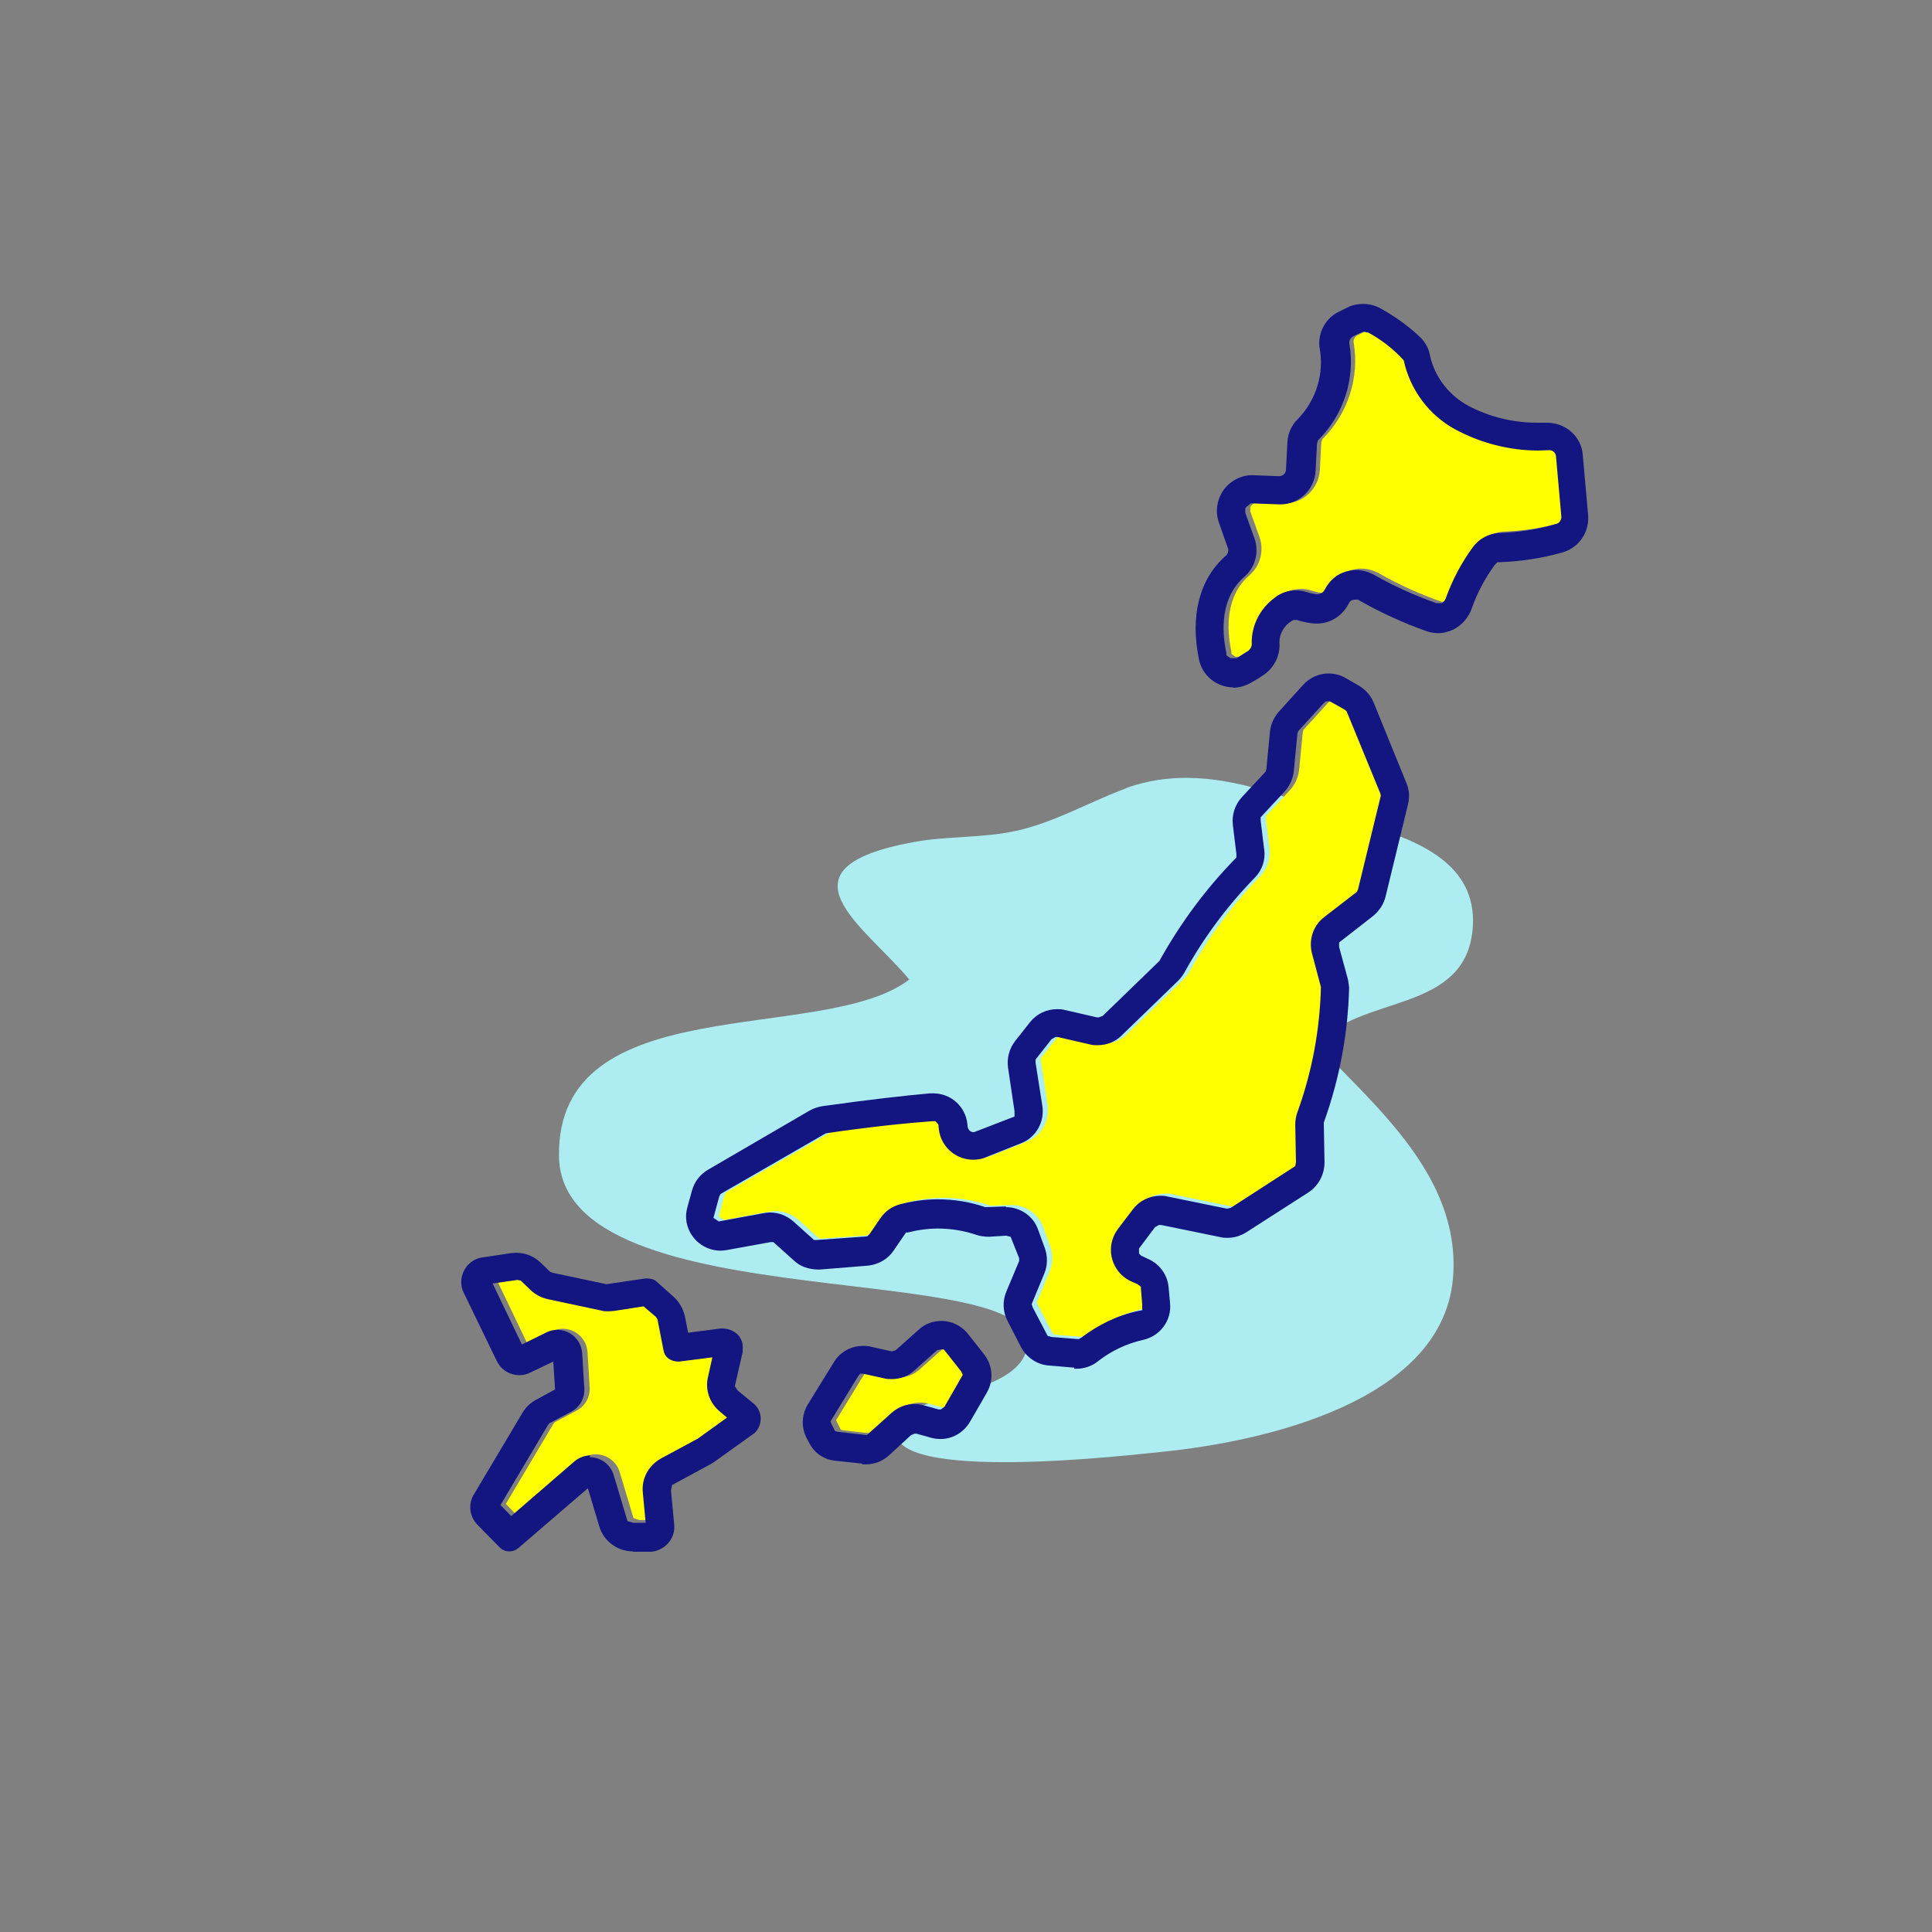
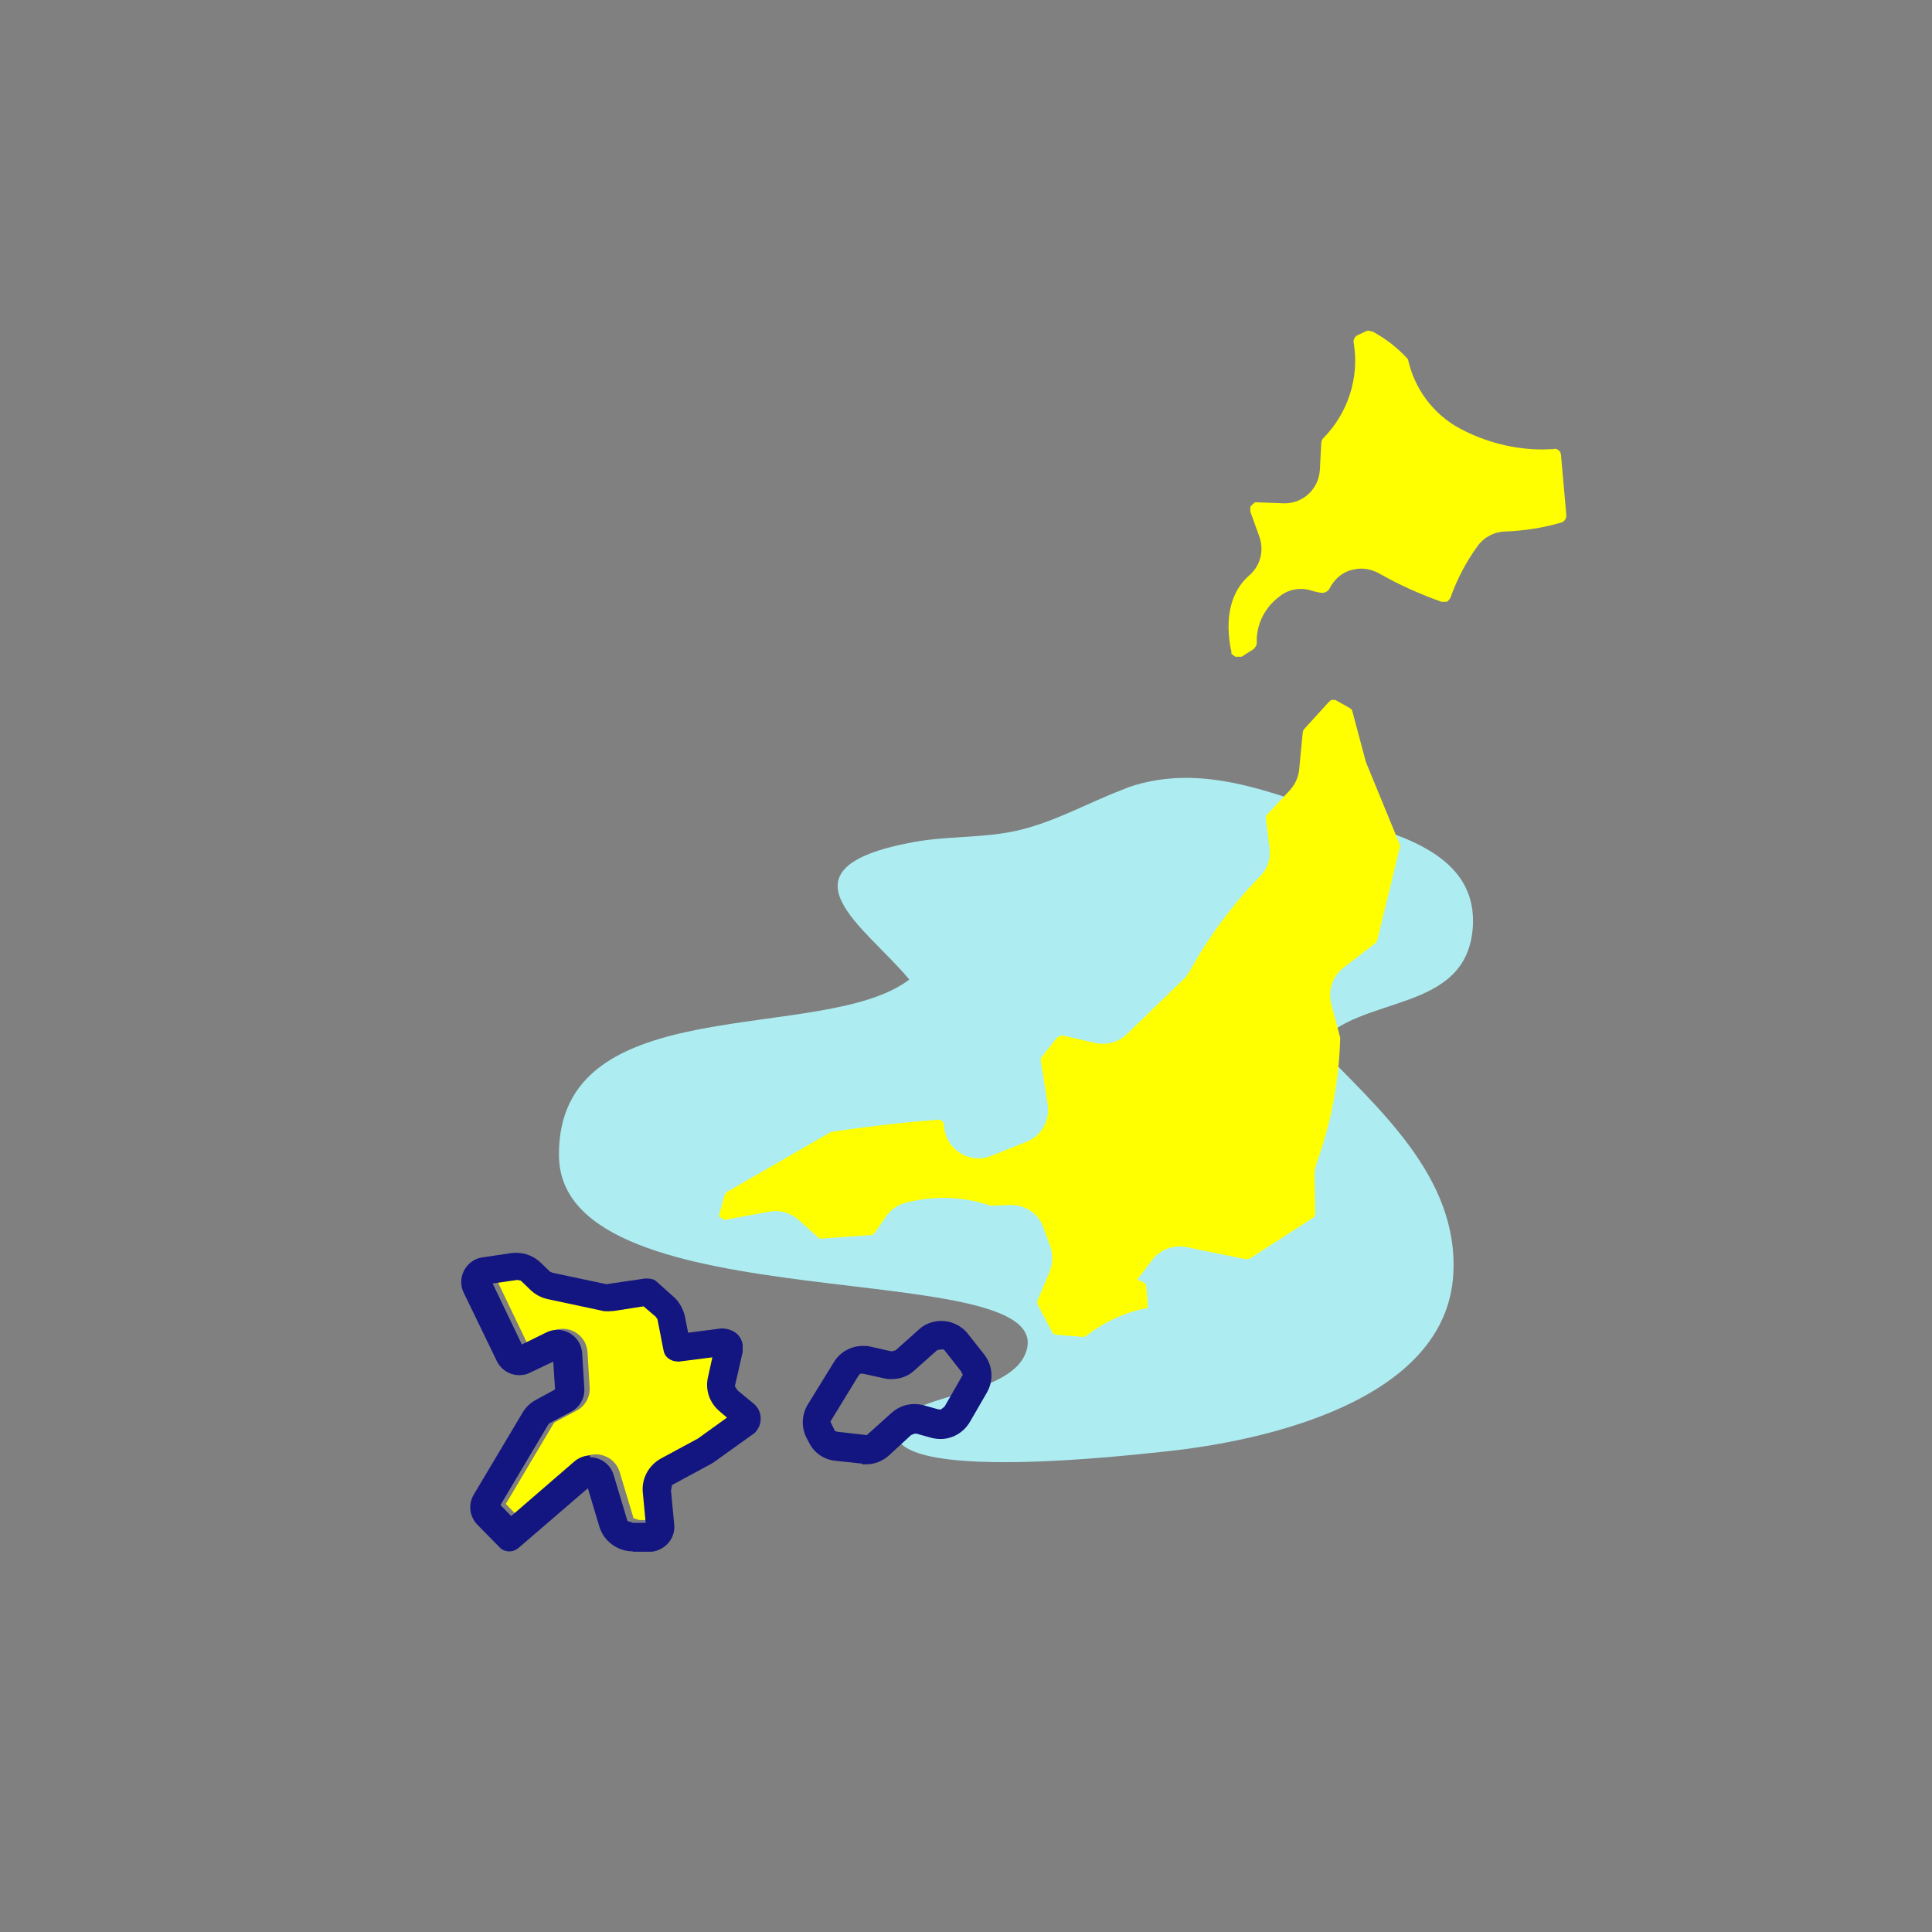
<svg xmlns="http://www.w3.org/2000/svg" id="_レイヤー_2" data-name="レイヤー 2" viewBox="0 0 54.16 54.16">
  <rect x="0" y="0" width="54.16" height="54.16" fill="#808080" stroke="none" />
  <defs>
    <style>
      .cls-1 {
        fill: none;
      }

      .cls-1, .cls-2, .cls-3, .cls-4 {
        stroke-width: 0px;
      }

      .cls-2 {
        fill: #ff0;
      }

      .cls-3 {
        fill: #131581;
      }

      .cls-4 {
        fill: #adedf2;
      }
    </style>
  </defs>
  <g id="Capa_1" data-name="Capa 1">
    <path class="cls-4" d="M31.59,22.09s-.09.03-.13.05c-.99.38-1.93.92-2.97,1.15-.95.21-1.94.14-2.9.32-3.99.74-1.31,2.38-.1,3.85-2.4,1.84-9.88.2-9.82,4.95s14.09,2.72,13.09,5.5c-.47,1.3-3.46,1.13-3.64,2.15-.27,1.54,6.64.72,7.45.64,2.89-.29,7.97-1.43,8.17-4.98.16-2.74-2.15-4.68-3.81-6.42,1.15-1.45,4.22-.84,4.36-3.35.09-1.72-1.5-2.37-2.93-2.81-2.22-.69-4.44-1.87-6.76-1.06Z" />
    <g>
-       <path class="cls-2" d="M26.62,37.79h-.1s-.09.02-.09.02l-.64.57c-.17.16-.4.24-.63.24-.07,0-.14,0-.21-.02l-.59-.13h-.09s-.06.08-.06.08l-.77,1.26.04.09.09.18.09.02.8.09.69-.62c.18-.16.4-.25.64-.25.08,0,.17.01.25.03l.43.12h.07l.1-.08.51-.89-.05-.1-.48-.61Z" />
-       <path class="cls-2" d="M37.9,19.9l-.06-.05-.41-.23h-.06s-.05,0-.05,0l-.07.06-.71.78-.02.07-.1,1.04c-.02.21-.11.41-.25.57l-.68.73v.1s.1.81.1.81c.04.29-.06.58-.27.79-.77.79-1.43,1.68-1.96,2.64-.05.09-.11.17-.18.24l-1.59,1.54c-.18.18-.42.27-.67.27-.07,0-.14,0-.21-.02l-.91-.21h-.06l-.11.06-.45.57v.09s.19,1.21.19,1.21c.07.45-.18.89-.6,1.05l-.98.39c-.11.05-.23.07-.36.07-.4,0-.75-.24-.9-.61-.04-.1-.06-.21-.07-.32v-.05s-.06-.07-.06-.07l-.03-.03h-.08c-.7.05-1.77.16-2.99.34l-2.95,1.7-.04.08-.16.59.15.1,1.25-.23c.06-.01.12-.02.19-.02.24,0,.47.09.65.25l.58.52h.08s1.41-.1,1.41-.1l.07-.07.3-.44c.13-.19.32-.33.55-.39.34-.09.7-.14,1.05-.14.46,0,.91.07,1.34.22l.58-.02c.4,0,.77.25.9.63l.19.52c.08.23.08.48-.01.7l-.36.87.03.09.42.8.11.03.76.06.07-.04c.47-.36,1.02-.63,1.6-.75l.11-.02v-.16s-.04-.5-.04-.5l-.09-.07-.16-.07c-.49-.21-.72-.78-.51-1.27.03-.07.07-.14.12-.21l.42-.55c.18-.24.47-.38.77-.38.06,0,.13,0,.19.02l1.66.34h.03l.09-.02,1.81-1.17.02-.11-.02-1.05c0-.12.02-.24.06-.35.41-1.13.63-2.31.66-3.51l-.25-.94c-.1-.38.03-.78.34-1.02l.92-.71.03-.07.64-2.63-.02-.07-.94-2.29Z" />
+       <path class="cls-2" d="M37.9,19.9l-.06-.05-.41-.23h-.06s-.05,0-.05,0l-.07.06-.71.78-.02.07-.1,1.04c-.02.21-.11.41-.25.57l-.68.73v.1s.1.81.1.81c.04.29-.06.58-.27.79-.77.79-1.43,1.68-1.96,2.64-.05.09-.11.17-.18.24l-1.59,1.54c-.18.18-.42.27-.67.27-.07,0-.14,0-.21-.02l-.91-.21h-.06l-.11.06-.45.57v.09s.19,1.21.19,1.21c.07.45-.18.89-.6,1.05l-.98.39c-.11.05-.23.07-.36.07-.4,0-.75-.24-.9-.61-.04-.1-.06-.21-.07-.32v-.05s-.06-.07-.06-.07l-.03-.03h-.08c-.7.05-1.77.16-2.99.34l-2.95,1.7-.04.08-.16.59.15.1,1.25-.23c.06-.01.12-.02.19-.02.24,0,.47.09.65.25l.58.52h.08s1.41-.1,1.41-.1l.07-.07.3-.44c.13-.19.32-.33.55-.39.34-.09.7-.14,1.05-.14.46,0,.91.07,1.34.22l.58-.02c.4,0,.77.25.9.63l.19.52c.08.23.08.48-.01.7l-.36.87.03.09.42.8.11.03.76.06.07-.04c.47-.36,1.02-.63,1.6-.75l.11-.02v-.16s-.04-.5-.04-.5l-.09-.07-.16-.07l.42-.55c.18-.24.47-.38.77-.38.06,0,.13,0,.19.02l1.66.34h.03l.09-.02,1.81-1.17.02-.11-.02-1.05c0-.12.02-.24.06-.35.41-1.13.63-2.31.66-3.51l-.25-.94c-.1-.38.03-.78.34-1.02l.92-.71.03-.07.64-2.63-.02-.07-.94-2.29Z" />
      <path class="cls-2" d="M20,38.56l.12-.54s-.94.12-.94.12c-.24,0-.4-.13-.43-.32l-.17-.87-.05-.07-.34-.29-.83.13c-.05,0-.1.01-.15.01-.07,0-.14,0-.2-.02l-1.5-.32c-.18-.04-.34-.12-.48-.25l-.28-.27-.1-.02-.69.1.82,1.71.69-.34c.1-.05.2-.07.3-.07.27,0,.51.15.63.39.04.08.06.17.07.26l.06.99c.02.27-.13.53-.36.65l-.62.33-.04.05-1.33,2.24.3.31,1.77-1.53c.13-.11.29-.17.45-.17.31,0,.58.2.67.49l.39,1.3.16.05h.35l-.08-.85c-.04-.4.17-.77.52-.96l1.02-.55.82-.59-.2-.17c-.29-.24-.42-.61-.33-.98Z" />
      <path class="cls-2" d="M43.56,12.59c-.12,0-.22.01-.32.01-.81,0-1.61-.21-2.32-.59-.74-.4-1.27-1.11-1.45-1.94-.32-.35-.65-.59-1-.78h-.03s-.07-.02-.07-.02h-.03l-.06.02-.23.11c-.08.05-.12.13-.1.22.16.96-.16,1.96-.85,2.66l-.03.03-.03.09-.04.77c-.03.53-.46.94-.99.94l-.83-.03-.09.08-.04.05v.13s.26.72.26.72c.13.39.02.81-.3,1.08-.65.58-.63,1.48-.49,2.13v.06s.11.08.11.08h.18c.12-.08.23-.15.33-.21.07-.07.1-.14.09-.21-.01-.49.23-.97.64-1.27.17-.14.38-.21.6-.21.09,0,.18.01.27.04.1.03.21.06.32.07h0c.1,0,.17-.05.21-.12.14-.27.35-.45.61-.52.09-.02.18-.04.27-.04.18,0,.36.05.52.14.56.32,1.15.58,1.74.79h.15c.05-.04.09-.08.11-.14.18-.5.43-.98.75-1.42.18-.25.46-.4.77-.41.53-.02,1.06-.1,1.57-.25.09-.02.15-.11.15-.2l-.15-1.69c0-.1-.09-.18-.18-.18Z" />
-       <path class="cls-3" d="M34.58,19.27c-.47,0-.88-.33-.97-.79-.25-1.21.01-2.24.74-2.89.06-.04.09-.12.08-.2l-.26-.74c-.09-.25-.07-.52.04-.76s.32-.42.56-.51c.11-.04.22-.06.33-.06l.75.03c.11,0,.2-.08.2-.18l.04-.77c.01-.25.12-.49.3-.66.51-.53.74-1.28.6-2-.05-.42.17-.83.56-1.01l.22-.11c.14-.07.29-.1.44-.1.17,0,.33.04.48.12.42.23.81.51,1.15.84.13.14.22.31.25.5.14.61.54,1.11,1.08,1.4.59.31,1.25.47,1.92.47.09,0,.18,0,.27,0h0c.54,0,.97.39,1.01.9l.15,1.69c.04.48-.26.92-.73,1.05-.57.16-1.16.25-1.75.27h-.06s-.08.08-.08.08c-.27.37-.49.78-.64,1.21-.09.26-.28.48-.52.6-.13.06-.28.1-.42.1-.12,0-.23-.02-.34-.06-.65-.23-1.28-.52-1.88-.86l-.03-.02h-.08c-.09,0-.13.03-.16.07-.18.38-.53.6-.91.6-.05,0-.11,0-.17-.01-.14-.02-.27-.05-.4-.09h-.05s-.04,0-.04,0c-.26.13-.42.41-.39.7,0,.34-.17.66-.46.85-.1.07-.22.14-.36.22-.15.08-.32.13-.49.13h0ZM34.95,14.2l-.04.05v.13s.26.72.26.72c.13.39.02.81-.3,1.08-.65.58-.63,1.48-.49,2.13v.06s.11.08.11.08h.18c.12-.08.23-.15.33-.21.07-.07.1-.14.09-.21-.01-.49.23-.97.64-1.27.17-.14.38-.21.6-.21.09,0,.18.01.27.04.1.03.21.06.32.07h0c.1,0,.17-.05.21-.12.14-.27.35-.45.61-.52.09-.02.18-.04.27-.04.18,0,.36.05.52.14.56.32,1.15.58,1.74.79h.15c.05-.04.09-.08.11-.14.18-.5.43-.98.75-1.42.18-.25.46-.4.77-.41.53-.02,1.06-.1,1.57-.25.09-.02.15-.11.15-.2l-.15-1.69c0-.1-.09-.18-.18-.18-.12,0-.22.01-.32.01-.81,0-1.61-.21-2.32-.59-.74-.4-1.27-1.11-1.45-1.94-.32-.35-.65-.59-1-.78h-.03s-.07-.02-.07-.02h-.03l-.06.02-.23.11c-.08.05-.12.13-.1.22.16.96-.16,1.96-.85,2.66l-.03.03-.03.09-.04.77c-.03.53-.46.94-.99.94l-.83-.03-.09.08Z" />
-       <path class="cls-3" d="M30.12,38.34l-.71-.06c-.33-.02-.63-.22-.79-.52l-.38-.74c-.13-.25-.14-.55-.03-.81l.36-.86v-.08s-.24-.6-.24-.6l-.13-.03s-.47.03-.47.03c-.15,0-.26-.02-.35-.05-.35-.12-.72-.18-1.09-.18-.28,0-.57.04-.84.11h-.05s-.05.07-.05.07l-.3.44c-.16.24-.43.39-.72.42,0,0-1.35.11-1.36.11-.31,0-.54-.09-.71-.25l-.58-.52h-.08s-1.21.22-1.21.22c-.06.01-.13.02-.19.02-.46,0-.86-.33-.95-.78-.03-.15-.02-.3.02-.44l.13-.47c.07-.25.23-.45.45-.58l2.85-1.66c.11-.06.23-.1.35-.12,1.27-.18,2.34-.3,3.02-.36h.09c.5,0,.91.37.96.87,0,.15.08.22.18.22l1.14-.44v-.15s-.18-1.21-.18-1.21c-.04-.27.03-.54.2-.76l.41-.52c.18-.23.46-.37.76-.37.07,0,.14,0,.21.02l.91.21h.05l.11-.04,1.59-1.54c.59-1.06,1.3-2.02,2.12-2.86l.04-.04v-.1s-.1-.82-.1-.82c-.03-.28.06-.56.25-.77l.67-.72.02-.07.1-1.04c.02-.21.11-.41.25-.57l.68-.75c.18-.2.44-.32.71-.32.16,0,.33.04.47.12l.38.22c.19.11.34.28.42.48l.92,2.26c.08.19.09.39.04.59l-.63,2.59c-.05.21-.18.4-.35.54l-.95.74v.13s.24.88.24.88c.02.08.03.17.04.25-.03,1.29-.27,2.57-.71,3.79l.02,1.11c0,.34-.16.65-.44.84l-1.76,1.13c-.16.1-.34.15-.52.15-.07,0-.13,0-.2-.02l-1.66-.34h-.06l-.11.06-.45.6v.09s0,.05,0,.05l.06.06.19.09c.33.14.55.45.58.8l.04.44c.05.48-.27.92-.75,1.03-.46.1-.9.31-1.27.6-.17.14-.39.21-.6.21h-.07ZM28.2,33.84c.4,0,.77.25.9.63l.19.52c.08.23.08.48-.01.7l-.36.87.03.09.42.8.11.03.76.06.07-.04c.47-.36,1.02-.63,1.6-.75l.11-.02v-.16s-.04-.5-.04-.5l-.09-.07-.16-.07c-.49-.21-.72-.78-.51-1.27.03-.07.07-.14.12-.21l.42-.55c.18-.24.47-.38.77-.38.06,0,.13,0,.19.02l1.66.34h.03l.09-.02,1.81-1.17.02-.11-.02-1.05c0-.12.02-.24.06-.35.41-1.13.63-2.31.66-3.51l-.25-.94c-.1-.38.03-.78.34-1.02l.92-.71.03-.07.64-2.63-.02-.07-.94-2.29-.06-.05-.41-.23h-.06s-.05,0-.05,0l-.07.06-.71.78-.02.07-.1,1.04c-.02.21-.11.41-.25.57l-.68.73v.1s.1.81.1.81c.04.29-.06.58-.27.79-.77.79-1.43,1.68-1.96,2.64-.05.09-.11.17-.18.24l-1.59,1.54c-.18.18-.42.27-.67.27-.07,0-.14,0-.21-.02l-.91-.21h-.06l-.11.06-.45.57v.09s.19,1.21.19,1.21c.07.45-.18.89-.6,1.05l-.98.39c-.11.05-.23.07-.36.07-.4,0-.75-.24-.9-.61-.04-.1-.06-.21-.07-.32v-.05s-.06-.07-.06-.07l-.03-.03h-.08c-.7.05-1.77.16-2.99.34l-2.95,1.7-.04.08-.16.59.15.1,1.25-.23c.06-.01.12-.02.19-.02.24,0,.47.09.65.25l.58.52h.08s1.41-.1,1.41-.1l.07-.07.3-.44c.13-.19.32-.33.55-.39.34-.09.7-.14,1.05-.14.46,0,.91.07,1.34.22l.58-.02Z" />
      <path class="cls-3" d="M17.74,43.49c-.43,0-.82-.29-.94-.7l-.32-1.07-1.94,1.67c-.07.06-.16.1-.26.1-.11,0-.21-.04-.28-.12l-.62-.63c-.22-.23-.26-.57-.1-.84l1.37-2.3c.09-.15.22-.28.38-.36l.53-.29-.05-.78-.65.31c-.09.05-.2.07-.3.07-.27,0-.51-.15-.63-.39l-.93-1.92c-.17-.34-.02-.76.32-.93.06-.03.13-.05.2-.06l.8-.12s.1-.01.15-.01c.26,0,.5.1.68.27l.27.26.07.03,1.51.32,1.09-.16s.02,0,.03,0c.14,0,.23.03.29.09l.47.42c.16.14.27.34.32.55l.09.46s.93-.12.93-.12c.34,0,.57.2.6.47,0,.06,0,.13,0,.19l-.22.96.08.12.45.37c.23.19.26.54.07.77-.03.04-.06.07-.1.09l-1.06.76s-.07.05-.11.07l-1.09.59-.03.15.09.96c.02.18-.04.37-.16.51-.12.14-.29.23-.47.25h-.53ZM16.53,40.85c.31,0,.58.2.67.49l.39,1.3.16.05h.35l-.08-.85c-.04-.4.17-.77.52-.96l1.02-.55.82-.59-.2-.17c-.29-.24-.42-.61-.33-.98l.12-.54s-.94.12-.94.12c-.24,0-.4-.13-.43-.32l-.17-.87-.05-.07-.34-.29-.83.13c-.05,0-.1.01-.15.01-.07,0-.14,0-.2-.02l-1.5-.32c-.18-.04-.34-.12-.48-.25l-.28-.27-.1-.02-.69.1.82,1.71.69-.34c.1-.05.2-.07.3-.07.27,0,.51.15.63.39.04.08.06.17.07.26l.06.99c.02.27-.13.53-.36.65l-.62.33-.04.05-1.33,2.24.3.31,1.77-1.53c.13-.11.29-.17.45-.17Z" />
      <path class="cls-3" d="M24.17,41.03l-.75-.08c-.32-.03-.6-.22-.74-.51l-.07-.13c-.15-.3-.14-.64.03-.93l.74-1.2c.17-.28.48-.45.81-.45.07,0,.14,0,.21.02l.58.13h.04l.09-.03.65-.58c.17-.16.4-.24.63-.24.27,0,.53.12.71.32l.49.62c.24.31.27.72.08,1.06l-.48.83c-.17.29-.48.48-.82.48-.08,0-.17-.01-.25-.03l-.43-.12h-.05l-.1.04-.62.57c-.18.16-.4.25-.64.25,0,0-.07,0-.11,0ZM24.05,38.59l-.77,1.26.04.09.09.18.09.02.8.09.69-.62c.18-.16.4-.25.64-.25.08,0,.17.01.25.03l.43.12h.07l.1-.08.51-.89-.05-.1-.48-.61h-.1s-.09.02-.09.02l-.64.57c-.17.16-.4.24-.63.24-.07,0-.14,0-.21-.02l-.59-.13h-.09s-.06.08-.06.08Z" />
    </g>
    <rect class="cls-1" width="54.16" height="54.16" />
  </g>
</svg>